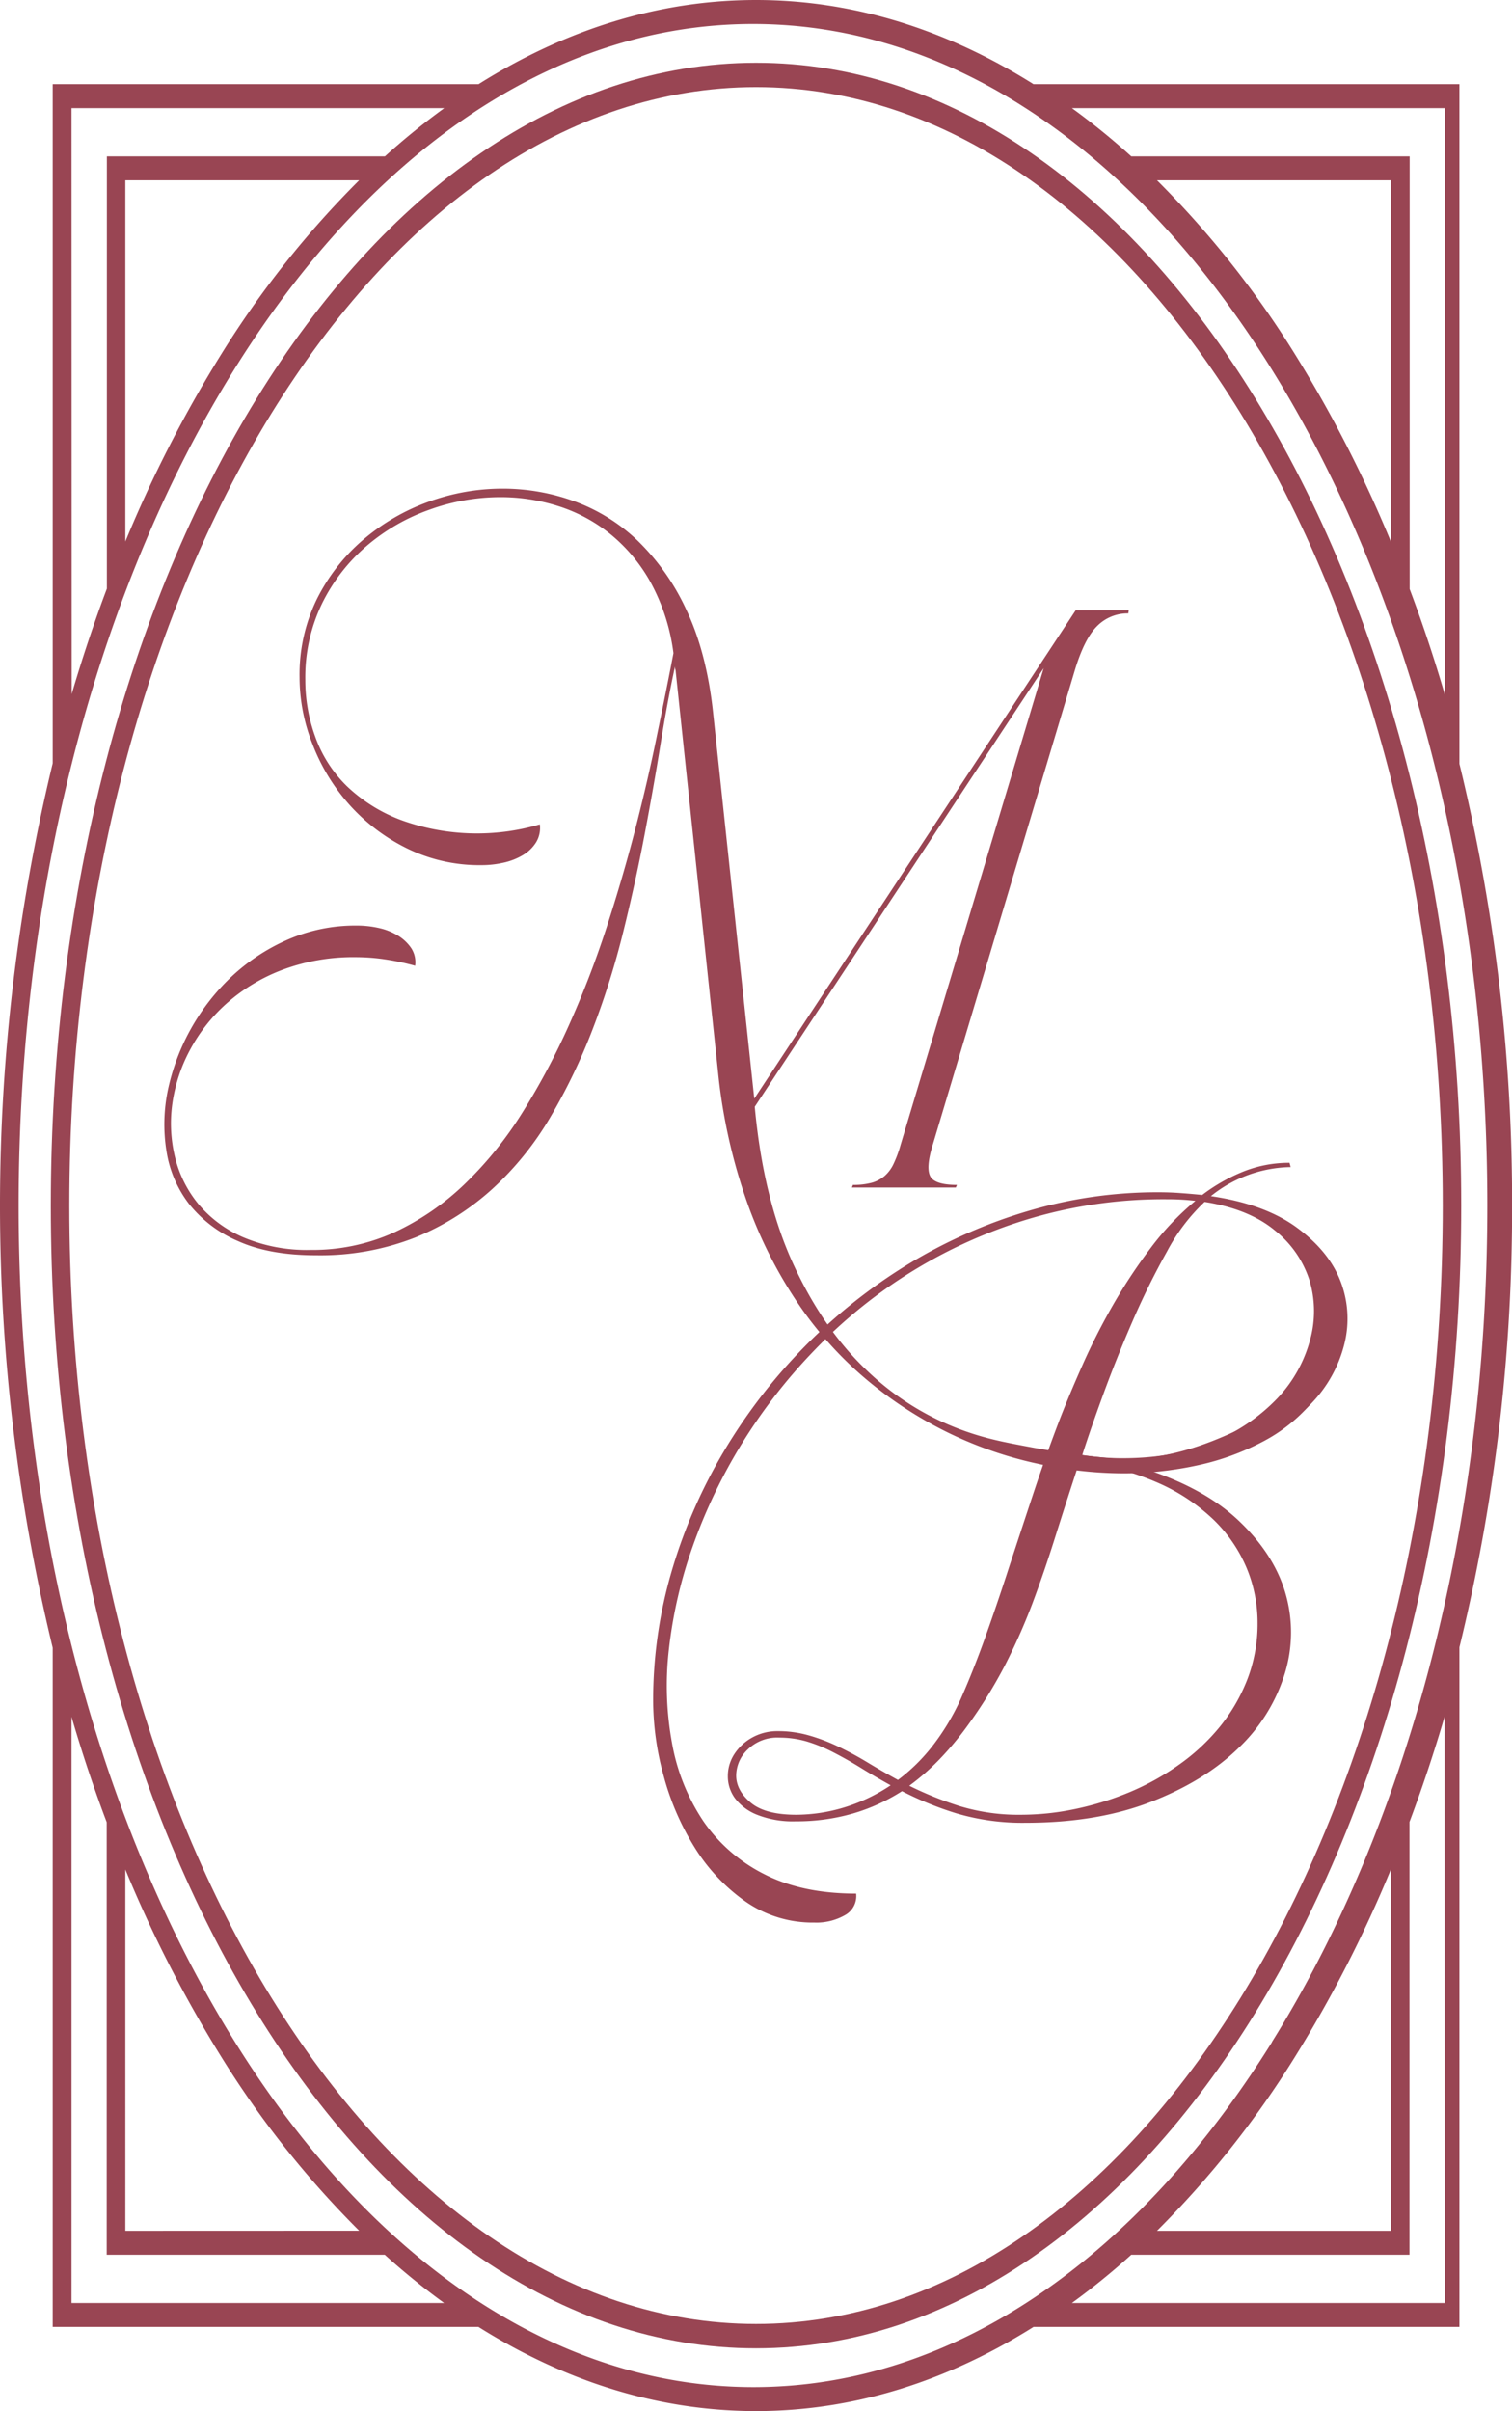
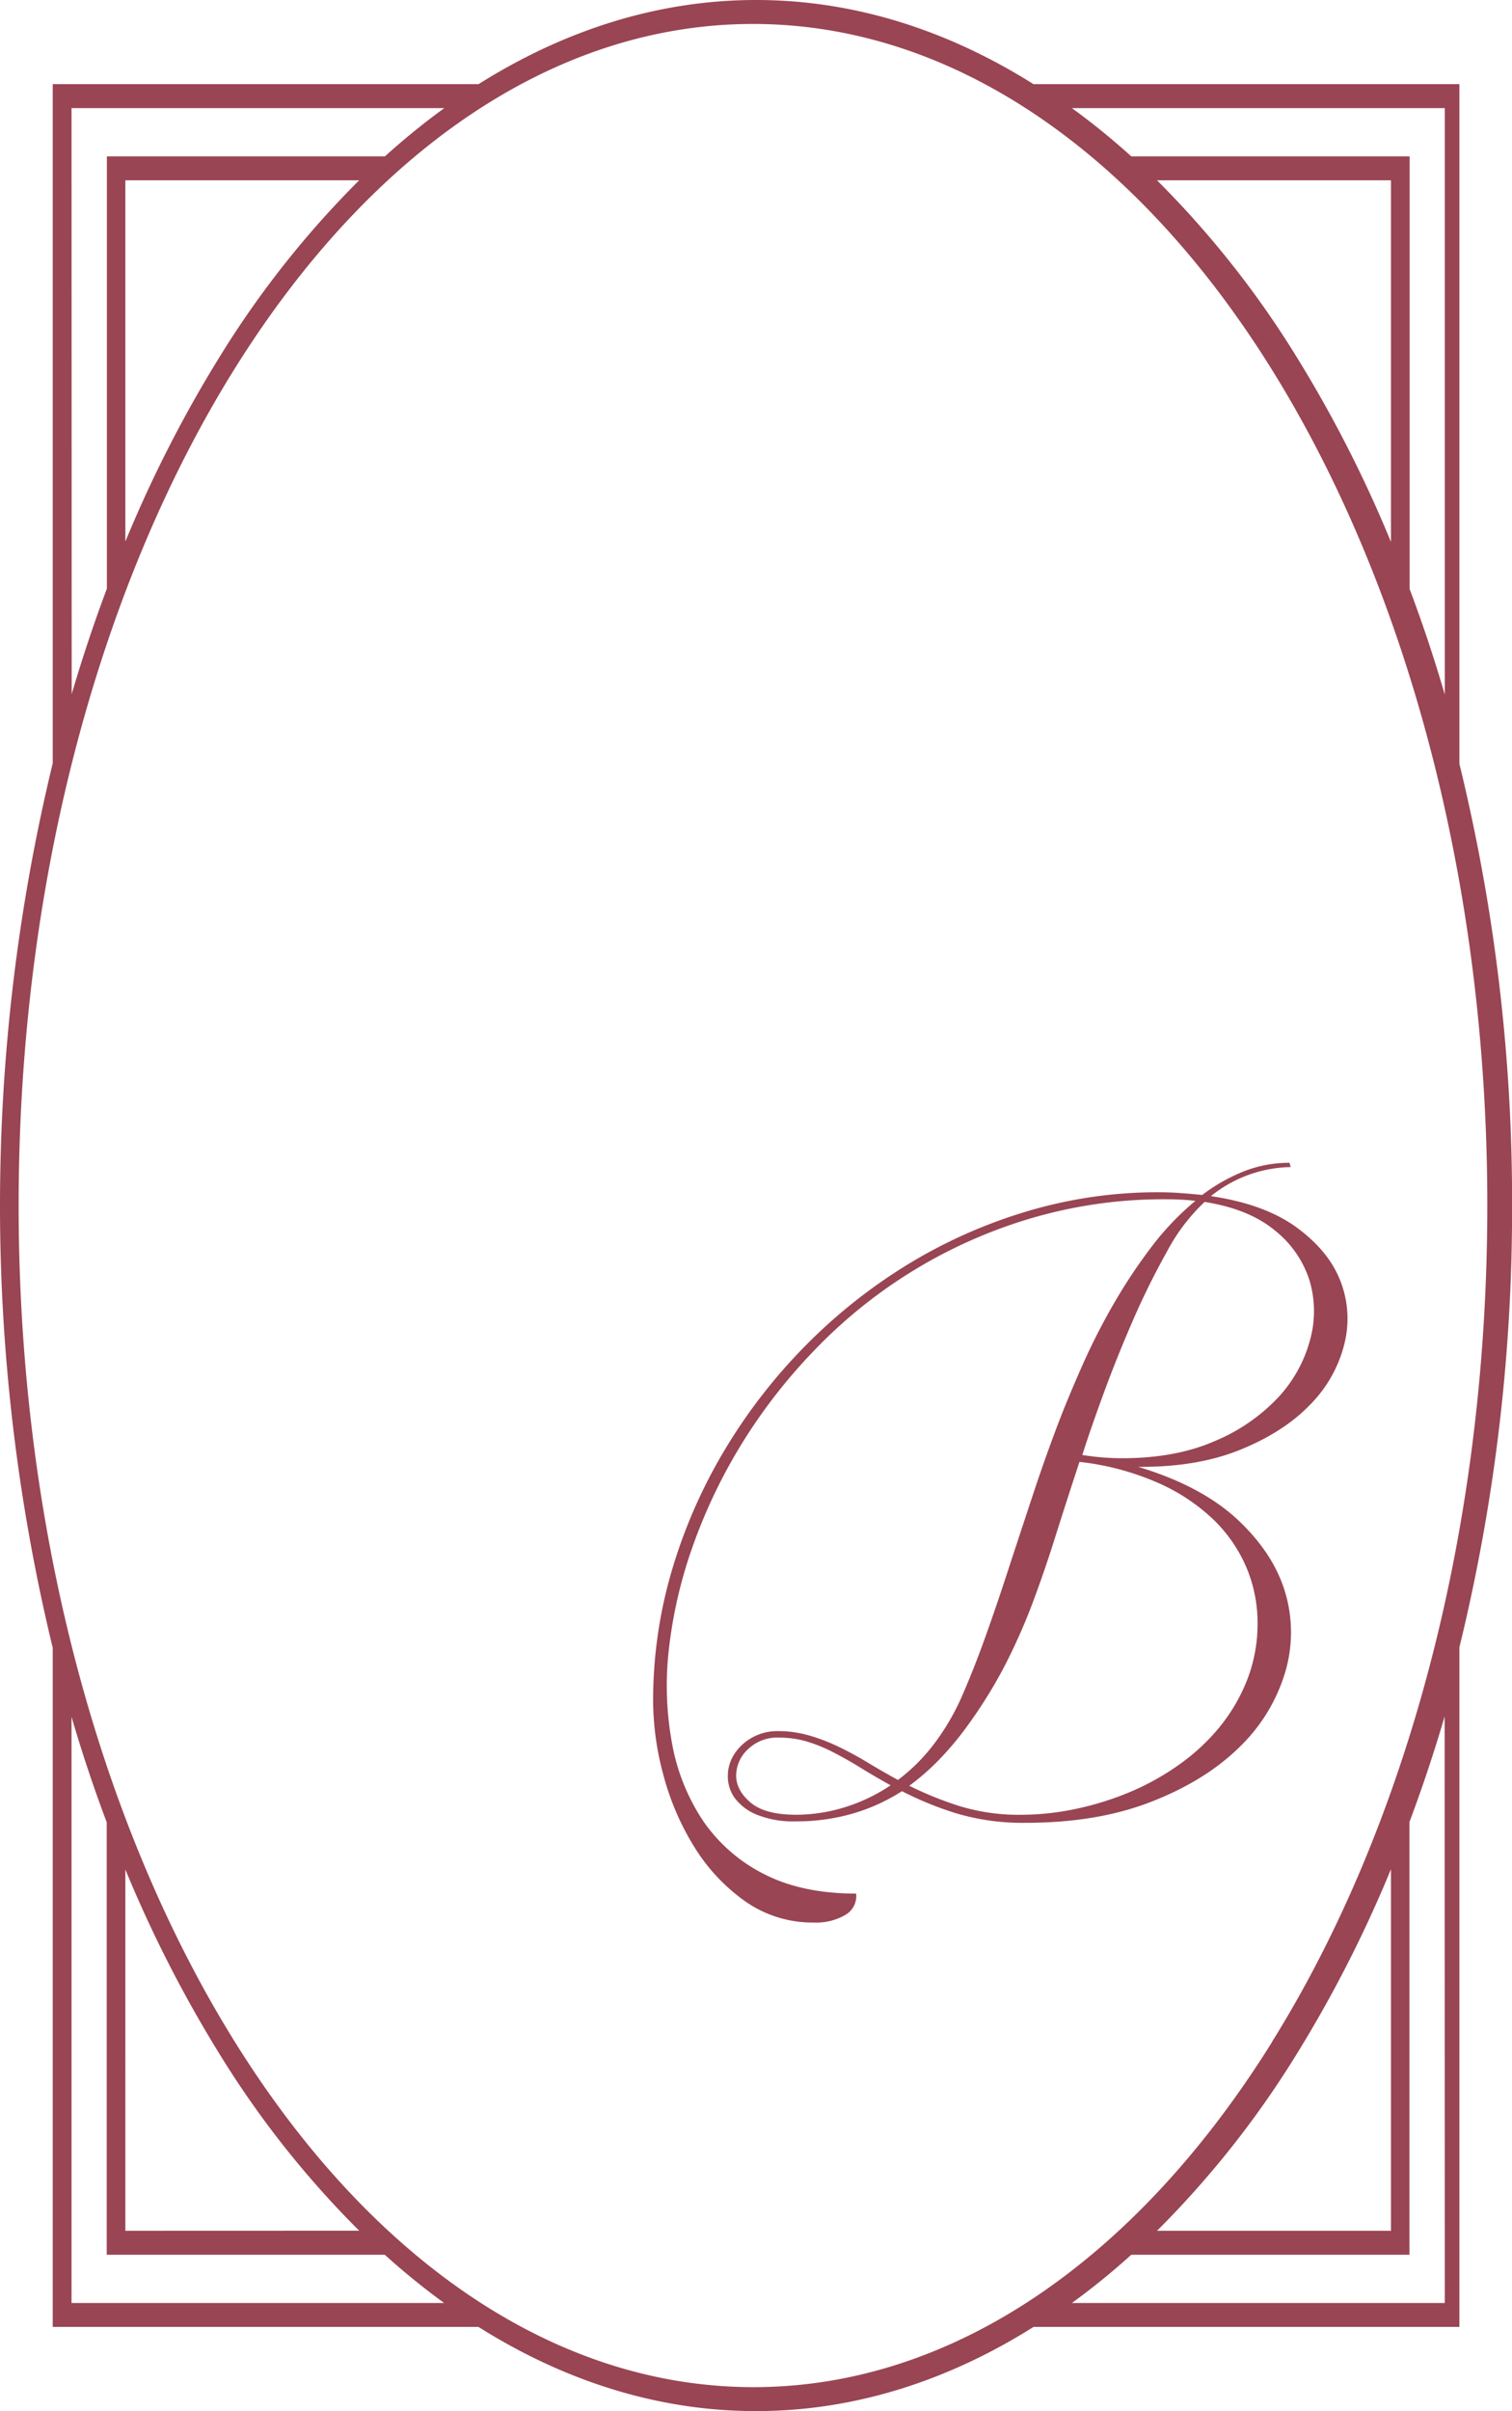
<svg xmlns="http://www.w3.org/2000/svg" id="Layer_1" data-name="Layer 1" viewBox="0 0 381.98 608.75">
  <defs>
    <style>.cls-1{fill:#994553;}</style>
  </defs>
-   <path class="cls-1" d="M317.14,100.6C285,48.36,240.35,15.84,191,15.85S97,48.36,64.84,100.6s-52,124.28-52,203.78,19.84,151.52,52,203.77S141.63,592.91,191,592.9s94-32.51,126.15-84.75,52-124.28,52-203.77S349.32,152.86,317.14,100.6Zm-3.67,403.69C282,555.35,238.72,586.74,191,586.74s-91-31.39-122.48-82.45-51-121.76-51-199.91,19.52-148.85,51-199.91S143.25,22,191,22s91,31.39,122.48,82.46,51,121.75,51,199.91S344.92,453.23,313.47,504.29Z" />
  <path class="cls-1" d="M368.69,192.84V21.25H261.1C239.4,7.6,215.77,0,191,0s-48.41,7.6-70.11,21.25H13.32V192.71a474.72,474.72,0,0,0,0,223.33V587.5H120.88c21.7,13.65,45.33,21.25,70.11,21.25s48.41-7.6,70.11-21.25H368.69V415.91A465.63,465.63,0,0,0,382,304.37,465.6,465.6,0,0,0,368.69,192.84ZM365,27.3V175.37q-4-13.71-8.88-26.64V39.48H285.8a182.17,182.17,0,0,0-15-12.18Zm-13.6,109.52a321,321,0,0,0-24.28-47.43,242.12,242.12,0,0,0-34.83-43.87h59.11ZM18.07,27.3h94.17a182.17,182.17,0,0,0-15,12.18H27V148.63q-4.86,12.92-8.89,26.63ZM90.74,45.52A242.52,242.52,0,0,0,55.92,89.39a321.3,321.3,0,0,0-24.25,47.34V45.52ZM18.07,581.45v-148q4,13.69,8.89,26.63V569.27H97.2a180.52,180.52,0,0,0,15,12.18Zm13.6-18.23V472a321.3,321.3,0,0,0,24.25,47.34,241.66,241.66,0,0,0,34.82,43.86ZM365,581.45h-94.2a180.52,180.52,0,0,0,15-12.18h70.28V460q4.85-12.91,8.88-26.64Zm-72.7-18.23a242.09,242.09,0,0,0,34.82-43.86,320.51,320.51,0,0,0,24.28-47.43v91.29Zm29.06-47.65c-33.66,54-80,87.13-131,87.13s-97.38-33.17-131-87.13S4.71,386.93,4.71,304.37,25.59,147.13,59.23,93.18s80-87.13,131-87.13,97.39,33.17,131,87.13,54.52,128.64,54.51,211.19S355,461.62,321.32,515.57Z" />
-   <path class="cls-1" d="M170.67,169.24a2.29,2.29,0,0,1-.14-1q-1.89,8.67-3.65,19.57t-4.06,23q-2.31,12.12-5.42,24.64a205.39,205.39,0,0,1-7.64,24.29A148.34,148.34,0,0,1,139.06,282a78.12,78.12,0,0,1-14.62,18.13A66,66,0,0,1,105,312.4a65.53,65.53,0,0,1-25.18,4.53q-11.78,0-19.7-3.59a31.8,31.8,0,0,1-12.39-9.4,29.23,29.23,0,0,1-5.68-13.34,42.64,42.64,0,0,1,.34-15.3,55.23,55.23,0,0,1,16-28.63,50.15,50.15,0,0,1,14.21-9.4,42.65,42.65,0,0,1,17.53-3.59,25.06,25.06,0,0,1,5.56.61,15.79,15.79,0,0,1,4.8,1.89,11,11,0,0,1,3.39,3.18,6.55,6.55,0,0,1,1,4.47,63.1,63.1,0,0,0-7.65-1.62,50.39,50.39,0,0,0-7.24-.55,51.19,51.19,0,0,0-18.62,3.19,45.28,45.28,0,0,0-14,8.39A42.54,42.54,0,0,0,48,265.08a40.69,40.69,0,0,0-4.46,13.54,36,36,0,0,0,.67,13.54A29.67,29.67,0,0,0,50.12,304a30.5,30.5,0,0,0,11.37,8.4,41.38,41.38,0,0,0,17,3.18,50,50,0,0,0,21.19-4.47,64.92,64.92,0,0,0,17.73-12.18A94.12,94.12,0,0,0,132,280.85a179.21,179.21,0,0,0,11.78-22.13,245.65,245.65,0,0,0,9.41-24.43q4.13-12.66,7.31-25T166,185.49q2.37-11.38,4.13-20.58a50.47,50.47,0,0,0-5.69-17.73,41.9,41.9,0,0,0-10.15-12.25,40.24,40.24,0,0,0-13.13-7.11,47.88,47.88,0,0,0-14.76-2.3,52.77,52.77,0,0,0-17.93,3.18,50.06,50.06,0,0,0-15.84,9.14,45.68,45.68,0,0,0-11.24,14.48,42.76,42.76,0,0,0-4.26,19.36,41.74,41.74,0,0,0,2.57,14.48,32.79,32.79,0,0,0,8,12.39,40.36,40.36,0,0,0,13.88,8.59,56.14,56.14,0,0,0,34.79,1,6.94,6.94,0,0,1-.95,4.54,9.77,9.77,0,0,1-3.38,3.25,16.37,16.37,0,0,1-4.87,1.89,25,25,0,0,1-5.55.61,41.58,41.58,0,0,1-18.75-4.2,48,48,0,0,1-14.55-11A49.5,49.5,0,0,1,79,188a46,46,0,0,1-3.32-17A43.33,43.33,0,0,1,80,151.37a47.69,47.69,0,0,1,11.64-15,53.22,53.22,0,0,1,16.45-9.62,54.6,54.6,0,0,1,19-3.38A52.83,52.83,0,0,1,145,126.53a45.89,45.89,0,0,1,16.11,10,58.18,58.18,0,0,1,12.32,17.53q5.07,10.69,6.7,25.72l10.42,97.6,81.22-123.32h13.4l-.13.81a10.8,10.8,0,0,0-7.85,3.18q-3.25,3.18-5.69,11.31L235.65,289c-1.18,3.79-1.4,6.43-.68,7.92s3,2.24,6.77,2.24l-.27.67H215.21l.27-.67a17.67,17.67,0,0,0,4.74-.54,8.51,8.51,0,0,0,3.24-1.7,9.24,9.24,0,0,0,2.3-3.11,30.26,30.26,0,0,0,1.77-4.81L263.67,168.7l-73,110.73q2.16,23.29,9.74,39.74t18.68,26.93A68.92,68.92,0,0,0,244,361.4c5.42,1.89,9.51,2.7,16.5,4,1.79.34,6.55,1.19,12.88,2,2.5.3,6.22.72,8.31.86,12.89.88,24.82-4.42,29.26-6.39a71.32,71.32,0,0,0,16.66-10.19,65.77,65.77,0,0,0,8.85-9,23,23,0,0,1-5.55,12,41.15,41.15,0,0,1-11.71,9.21,64,64,0,0,1-16.31,6,87.52,87.52,0,0,1-19.5,2.1A101.94,101.94,0,0,1,262,369.52a99.25,99.25,0,0,1-21.73-7.44A101.29,101.29,0,0,1,219.74,349a93.76,93.76,0,0,1-17.66-19.22,113,113,0,0,1-13.27-26,141.68,141.68,0,0,1-7.45-33.44Z" />
  <path class="cls-1" d="M196.53,437.07a28.19,28.19,0,0,1,7.85,1.09,46.8,46.8,0,0,1,7.44,2.84q3.66,1.75,7.38,4t7.65,4.4a46,46,0,0,0,8.73-8.59A59.42,59.42,0,0,0,242.69,429q3.24-7.31,6.29-15.84t6-17.66q3-9.15,6.16-18.68t6.7-18.75q2.43-6.22,5.75-13.68t7.58-14.89a135.77,135.77,0,0,1,9.48-14.35A69.57,69.57,0,0,1,302,303.19a60.53,60.53,0,0,0-7.17-.4A118.54,118.54,0,0,0,260,307.73a124.74,124.74,0,0,0-54.08,33,138.37,138.37,0,0,0-18.55,23.82,135.72,135.72,0,0,0-12.39,25.93,116,116,0,0,0-6,25.92,80.38,80.38,0,0,0,.81,23.83,51.64,51.64,0,0,0,7.92,19.62A41,41,0,0,0,193,473.15q9.6,4.94,23.28,4.94a5.46,5.46,0,0,1-2.77,5.41,14.5,14.5,0,0,1-7.79,1.9A29.64,29.64,0,0,1,188.2,480a47,47,0,0,1-12.79-13.68,66.71,66.71,0,0,1-7.79-18.07A72.15,72.15,0,0,1,165,429.49a115.68,115.68,0,0,1,4.74-33A131.35,131.35,0,0,1,183,366.21a139,139,0,0,1,20.3-26.27,136.15,136.15,0,0,1,25.93-20.64,127.82,127.82,0,0,1,30.25-13.47,115.07,115.07,0,0,1,33-4.81q3.12,0,5.82.21c1.81.13,3.61.29,5.42.47a44.58,44.58,0,0,1,10.49-5.95,31.1,31.1,0,0,1,11.57-2.17l.28,1.08A33,33,0,0,0,305.91,302q13.66,2,21.79,8t11,13.6a26.13,26.13,0,0,1,.88,15.91A33.15,33.15,0,0,1,331,354.63q-6.63,6.9-17.6,11.37t-25.86,4.34q16.11,4.86,25.25,13.46t12,18.62a35.29,35.29,0,0,1-.27,20.3,43.57,43.57,0,0,1-11.64,18.62q-8.54,8.32-22.13,13.6t-31.61,5.28a58.64,58.64,0,0,1-17.47-2.37,83.63,83.63,0,0,1-13.8-5.62,47.64,47.64,0,0,1-12.32,5.62,50.82,50.82,0,0,1-14.49,2,24.44,24.44,0,0,1-9.88-1.69,13,13,0,0,1-5.55-4.19,9.37,9.37,0,0,1-1.76-5.49,10.18,10.18,0,0,1,1.56-5.48,12.62,12.62,0,0,1,4.4-4.2A13.06,13.06,0,0,1,196.53,437.07ZM225,450.75c-2.61-1.45-5.1-2.89-7.44-4.34s-4.65-2.75-6.91-3.92a39.37,39.37,0,0,0-6.76-2.78,24.66,24.66,0,0,0-7-1,10.66,10.66,0,0,0-8,3,9.12,9.12,0,0,0-2.91,6.7q.06,3.66,3.65,6.7T201,458.19a42.2,42.2,0,0,0,12.19-1.83A44.17,44.17,0,0,0,225,450.75Zm4.74.13A89,89,0,0,0,242.42,456,51.18,51.18,0,0,0,258,458.19a66.74,66.74,0,0,0,13.81-1.49,76,76,0,0,0,13.67-4.26,64.57,64.57,0,0,0,12.53-7,51.75,51.75,0,0,0,10.22-9.55,44.63,44.63,0,0,0,6.9-11.91,38.93,38.93,0,0,0,2.57-14.28,36,36,0,0,0-2.7-13.68,36.89,36.89,0,0,0-8.19-12.11,48.19,48.19,0,0,0-14-9.41,68.13,68.13,0,0,0-20.1-5.41q-3.39,10.29-6.16,19.08T260.76,405a154,154,0,0,1-6.9,15.5,119.67,119.67,0,0,1-9.55,15.36,78.17,78.17,0,0,1-6.9,8.26A59.51,59.51,0,0,1,229.69,450.88Zm43.73-83.52a64.27,64.27,0,0,0,10,.81q13.54,0,23.42-4.33a46.62,46.62,0,0,0,15.91-10.9,34.37,34.37,0,0,0,8.12-14.48,27.17,27.17,0,0,0-.07-15.1,26.33,26.33,0,0,0-8.73-12.66q-6.57-5.47-17.8-7.24A48.18,48.18,0,0,0,294.81,316a193.33,193.33,0,0,0-8.67,17.53q-4.06,9.35-7.38,18.41T273.42,367.36Z" />
</svg>